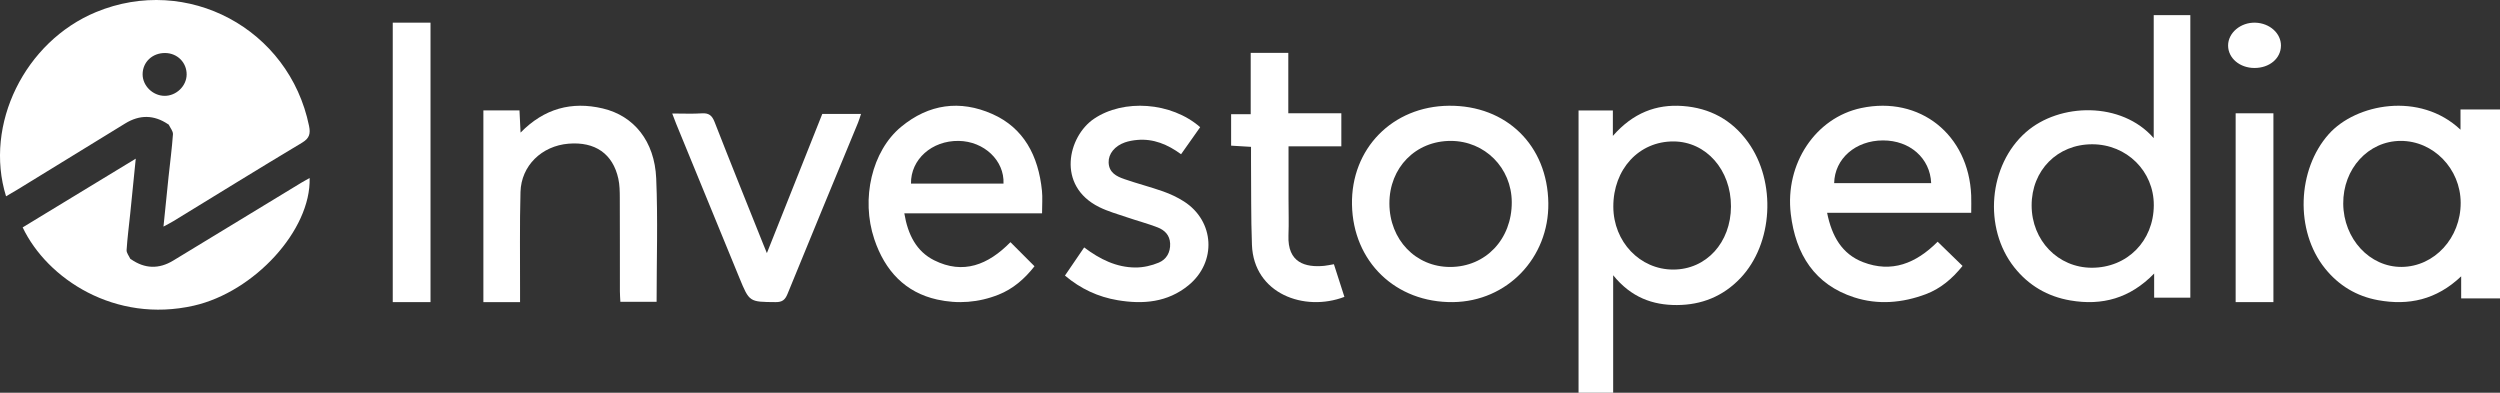
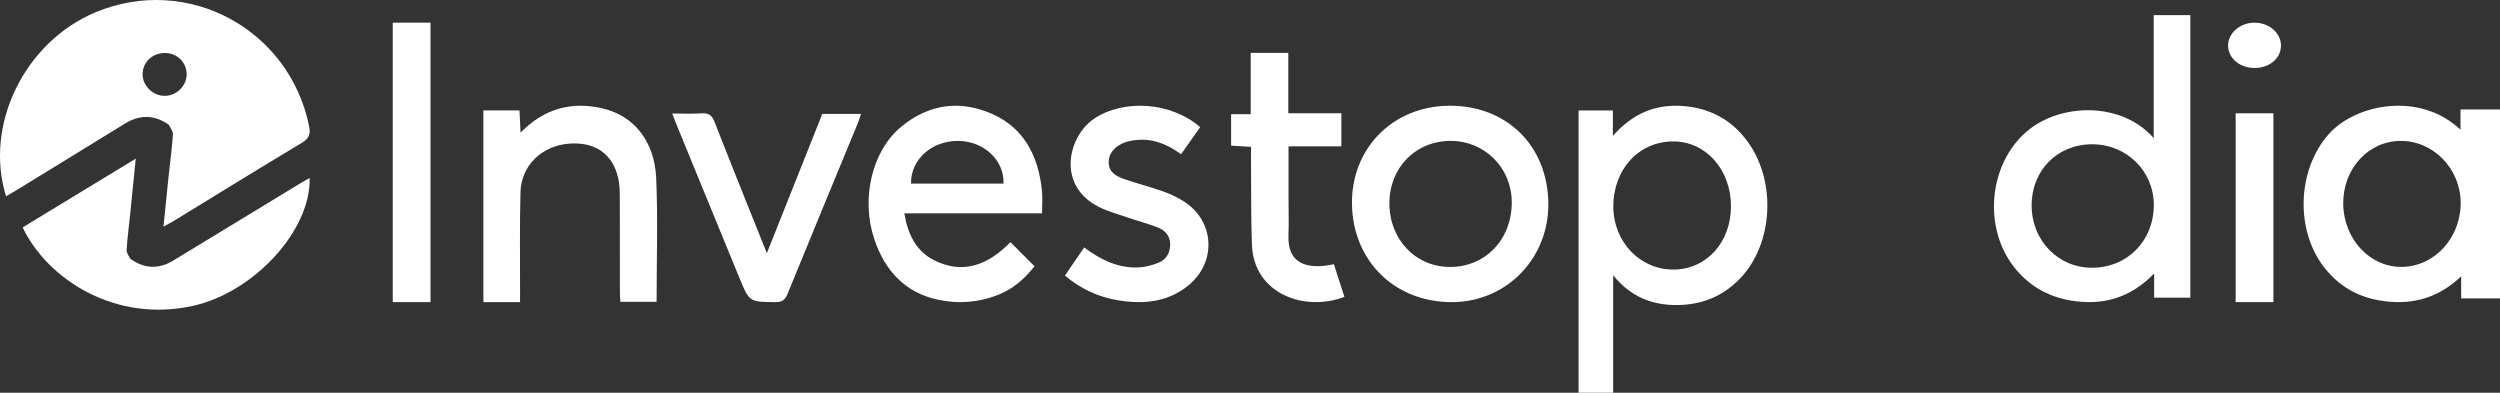
<svg xmlns="http://www.w3.org/2000/svg" width="331" height="52" viewBox="0 0 331 52" fill="none">
  <rect x="0" y="0" width="331" height="52" fill="#333333" stroke="none" />
  <path d="M331 39.511H325.859V36.585C322.566 39.717 318.876 40.475 314.848 39.741C312.014 39.222 309.653 37.812 307.821 35.529C303.832 30.554 304.138 22.457 308.328 17.758C311.913 13.737 320.378 12.088 325.771 17.172V14.493H331V39.511ZM317.842 18.655C313.562 18.67 310.206 22.345 310.244 26.968C310.283 31.631 313.757 35.381 317.996 35.339C322.327 35.295 325.812 31.495 325.794 26.84C325.776 22.34 322.178 18.639 317.842 18.655Z" fill="white" />
  <path d="M285.152 18.288V2H290V39.411H285.21V36.214C282.017 39.503 278.325 40.498 274.118 39.779C271.077 39.258 268.586 37.788 266.695 35.403C262.548 30.168 263.286 21.85 268.227 17.505C272.678 13.588 280.901 13.41 285.152 18.288ZM285.163 27.165C285.178 22.672 281.581 19.11 277.018 19.102C272.4 19.094 268.978 22.552 268.988 27.21C268.999 31.844 272.487 35.446 276.958 35.449C281.643 35.449 285.147 31.913 285.163 27.167V27.165Z" fill="white" />
  <path d="M213.583 36.445V52H209V14.627H213.543V17.995C216.201 14.956 219.282 13.769 222.826 14.037C226.337 14.301 229.277 15.824 231.434 18.819C235.222 24.081 234.758 32.277 230.427 36.829C228.109 39.265 225.252 40.375 222.028 40.388C218.816 40.404 215.957 39.376 213.583 36.442V36.445ZM229.181 27.333C229.194 22.492 225.894 18.75 221.585 18.726C216.999 18.7 213.583 22.405 213.604 27.378C213.624 32.017 217.125 35.69 221.532 35.69C225.904 35.69 229.166 32.126 229.181 27.333Z" fill="white" />
  <path d="M17.975 21C17.707 23.662 17.475 25.991 17.238 28.32C17.075 29.916 16.863 31.509 16.762 33.11C16.739 33.481 17.07 33.877 17.246 34.257C17.261 34.29 17.315 34.305 17.348 34.328C19.174 35.593 21.035 35.652 22.93 34.503C28.578 31.07 34.227 27.632 39.877 24.202C40.227 23.989 40.591 23.799 40.996 23.573C41.188 30.466 33.666 38.649 25.662 40.468C15.225 42.838 6.242 36.913 3 30.106C7.881 27.14 12.778 24.164 17.98 21.003L17.975 21Z" fill="white" />
-   <path d="M256.543 32.002C257.656 33.084 258.714 34.112 259.842 35.209C258.479 36.907 256.914 38.227 254.973 38.952C251.878 40.111 248.652 40.392 245.499 39.372C240.262 37.68 237.739 33.681 237.099 28.326C236.305 21.666 240.385 15.582 246.427 14.304C254.185 12.665 260.663 17.816 260.987 25.884C261.015 26.583 260.989 27.284 260.989 28.172H241.908C242.532 31.282 243.877 33.636 246.672 34.71C250.439 36.155 253.646 34.904 256.543 32.005V32.002ZM255.687 24.245C255.553 20.94 252.86 18.584 249.308 18.592C245.674 18.597 242.911 21.007 242.843 24.245H255.687Z" fill="white" />
  <path d="M137.968 28.247H119.732C120.204 31.09 121.345 33.291 123.683 34.461C127.521 36.379 130.824 35.079 133.783 32.063C134.828 33.111 135.853 34.135 136.968 35.252C135.649 36.938 134.115 38.254 132.216 39.01C129.573 40.066 126.81 40.27 124.067 39.657C119.863 38.716 117.167 35.877 115.756 31.663C113.965 26.316 115.439 19.992 119.307 16.794C122.975 13.759 127.109 13.208 131.364 15.086C135.551 16.932 137.485 20.624 137.955 25.252C138.048 26.162 137.968 27.093 137.968 28.249V28.247ZM132.864 24.311C132.997 21.252 130.292 18.706 126.928 18.656C123.379 18.603 120.563 21.106 120.616 24.311H132.864Z" fill="white" />
  <path d="M204.999 26.894C205.092 34.142 199.54 39.91 192.386 39.999C184.791 40.093 179.145 34.653 179.003 27.1C178.862 19.68 184.365 14.068 191.844 14.001C199.46 13.933 204.9 19.263 204.999 26.892V26.894ZM192.007 35.346C196.702 35.338 200.184 31.667 200.158 26.753C200.133 22.218 196.591 18.664 192.085 18.656C187.427 18.648 183.944 22.2 183.957 26.946C183.968 31.73 187.442 35.354 192.01 35.346H192.007Z" fill="white" />
  <path d="M68.855 40H64V14.614H68.779C68.824 15.545 68.871 16.483 68.923 17.557C72.05 14.358 75.69 13.393 79.796 14.356C83.936 15.329 86.672 18.695 86.882 23.619C87.112 29.023 86.934 34.445 86.934 39.96H82.137C82.116 39.507 82.074 39.035 82.074 38.563C82.069 34.434 82.079 30.305 82.061 26.176C82.058 25.336 82.045 24.475 81.867 23.662C81.144 20.362 78.796 18.735 75.279 19.023C71.728 19.314 69.007 21.934 68.913 25.419C68.795 29.766 68.865 34.119 68.855 38.47C68.855 38.947 68.855 39.424 68.855 40Z" fill="white" />
  <path d="M158.901 16.841C158.047 18.051 157.226 19.216 156.374 20.42C154.586 19.113 152.711 18.337 150.563 18.529C150.015 18.579 149.454 18.674 148.934 18.855C147.584 19.329 146.75 20.37 146.783 21.503C146.822 22.857 147.828 23.354 148.852 23.709C150.55 24.301 152.299 24.742 153.995 25.342C154.957 25.684 155.909 26.128 156.768 26.68C160.817 29.286 161.111 34.689 157.37 37.763C154.589 40.047 151.34 40.31 147.982 39.748C145.415 39.317 143.086 38.254 141 36.487C141.849 35.244 142.672 34.037 143.544 32.759C145.631 34.334 147.825 35.41 150.341 35.417C151.373 35.42 152.467 35.173 153.424 34.77C154.419 34.352 154.977 33.432 154.926 32.241C154.877 31.121 154.188 30.464 153.274 30.109C151.96 29.599 150.588 29.241 149.253 28.784C147.998 28.355 146.704 28 145.52 27.411C139.835 24.579 141.409 18.051 144.844 15.727C148.741 13.089 155.06 13.484 158.901 16.836V16.841Z" fill="white" />
  <path d="M89 15.028C90.441 15.028 91.686 15.088 92.923 15.007C93.834 14.947 94.266 15.27 94.606 16.137C96.728 21.572 98.915 26.984 101.081 32.401C101.191 32.679 101.31 32.958 101.536 33.51C104.039 27.223 106.455 21.156 108.87 15.085H114C113.848 15.53 113.748 15.895 113.604 16.244C110.488 23.796 107.358 31.341 104.273 38.906C103.946 39.708 103.571 40.008 102.691 40C99.221 39.971 99.216 40.008 97.893 36.784C95.102 29.986 92.313 23.189 89.525 16.39C89.363 15.997 89.219 15.595 89 15.025V15.028Z" fill="white" />
  <path d="M176.608 34.98C177.101 36.506 177.55 37.911 178 39.305C172.696 41.333 165.997 38.888 165.757 32.422C165.619 28.709 165.669 24.99 165.635 21.274C165.63 20.712 165.635 20.15 165.635 19.443C164.722 19.388 163.91 19.341 163 19.285V15.123H165.593V7H170.571V14.994H177.593V19.375H170.601C170.601 21.786 170.601 24.047 170.601 26.311C170.601 27.928 170.656 29.549 170.593 31.167C170.452 34.801 172.836 35.429 175.32 35.198C175.706 35.161 176.09 35.069 176.608 34.983V34.98Z" fill="white" />
  <path d="M57 40H52V3H57V40Z" fill="white" />
  <path d="M301 40H296V15H301V40Z" fill="white" />
  <path d="M301.997 6.065C301.977 7.745 300.477 9.002 298.491 9C296.543 9 295.006 7.698 295 6.038C294.991 4.353 296.659 2.945 298.593 3.002C300.509 3.056 302.02 4.413 302 6.065H301.997Z" fill="white" />
  <path d="M40.918 16.669C38.276 3.795 24.794 -3.409 12.701 1.605C3.304 5.501 -2.145 16.49 0.801 25.99C1.373 25.654 1.847 25.385 2.308 25.103C7.064 22.186 11.823 19.267 16.577 16.345C18.5 15.165 20.387 15.196 22.24 16.439C22.276 16.462 22.33 16.477 22.345 16.511C22.544 16.932 22.927 17.372 22.899 17.78C22.765 19.668 22.513 21.548 22.314 23.433C22.09 25.55 21.882 27.668 21.645 30C22.237 29.677 22.613 29.491 22.969 29.273C28.647 25.804 34.302 22.297 40.011 18.882C40.992 18.295 41.121 17.672 40.918 16.674V16.669ZM21.776 12.689C20.216 12.669 18.884 11.358 18.882 9.84C18.882 8.219 20.177 6.998 21.877 7.019C23.491 7.04 24.727 8.286 24.712 9.874C24.697 11.396 23.329 12.71 21.776 12.689Z" fill="white" />
</svg>